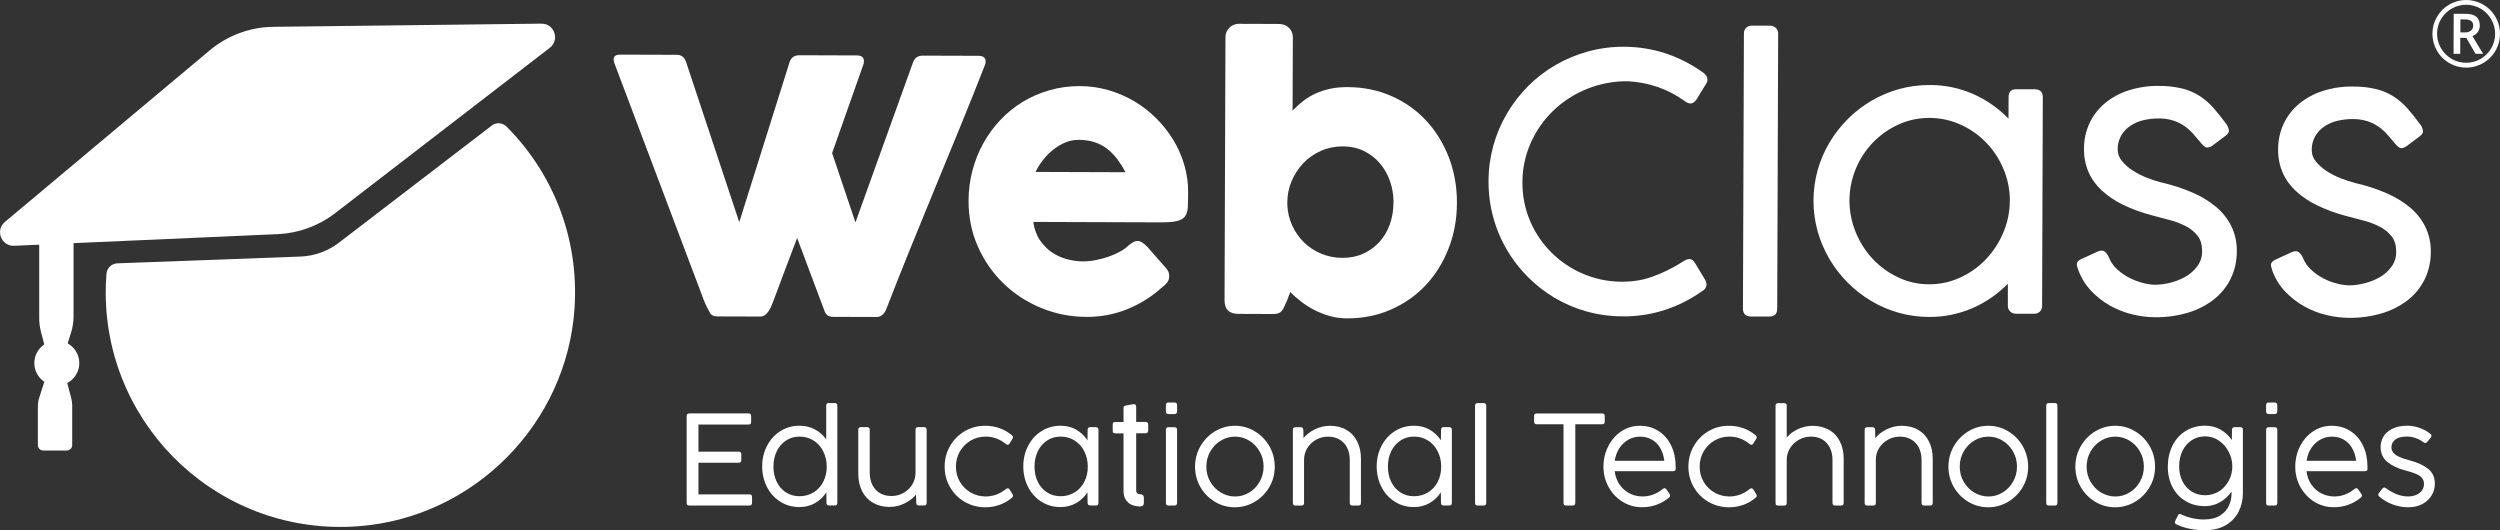
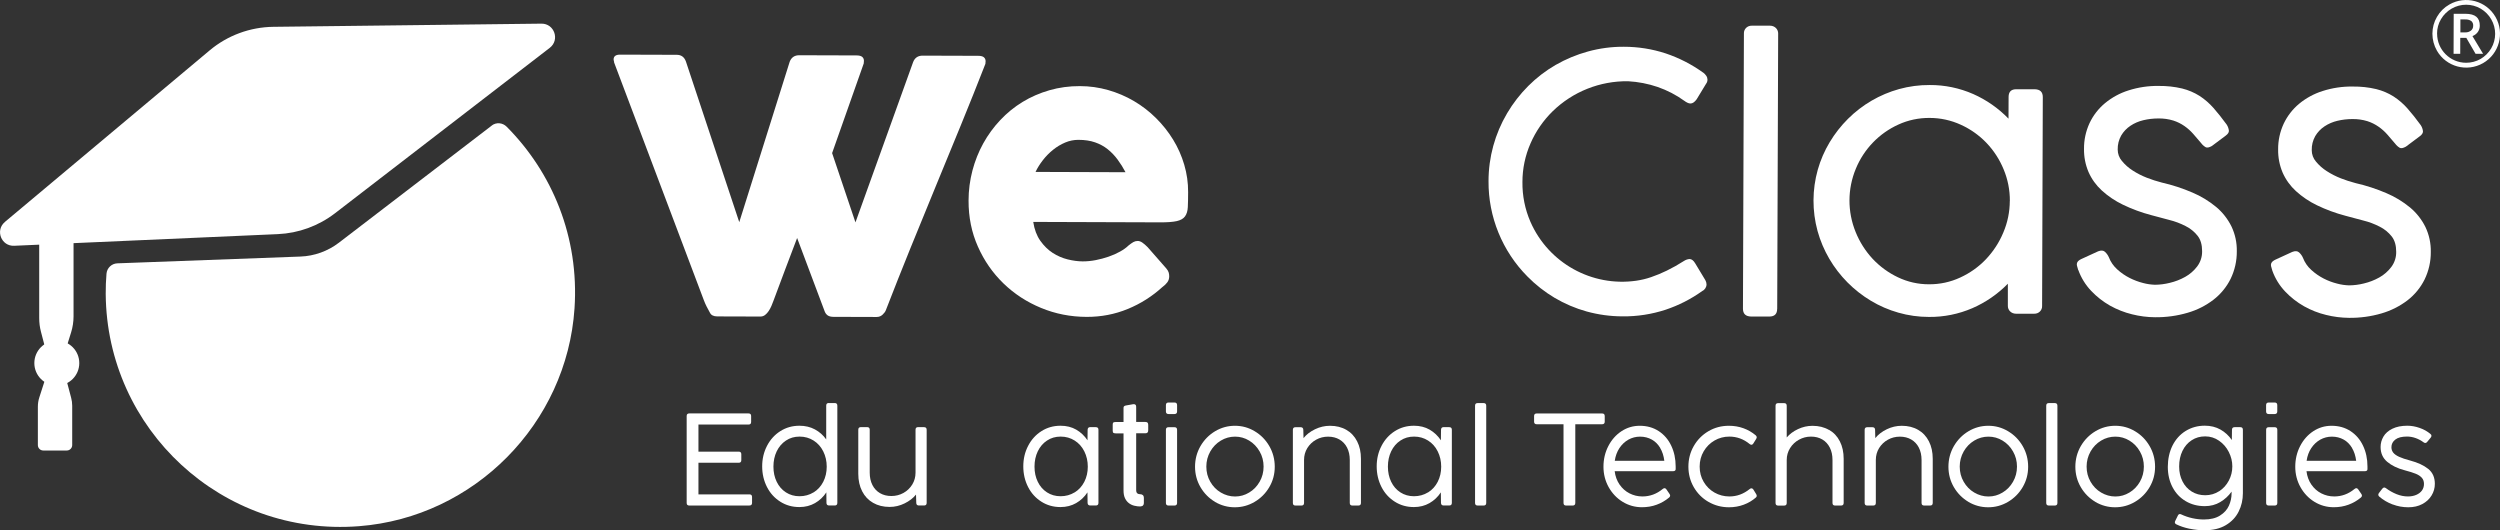
<svg xmlns="http://www.w3.org/2000/svg" id="uuid-2a90bafc-8c36-4e26-86b1-2360a6add61e" data-name="Capa 2" viewBox="0 0 575.13 122">
  <rect x="0" y="0" width="575.13" height="122" fill="#333333" stroke="none" />
  <g id="uuid-af09dcfa-e4d8-4eee-bdd5-fc0f02fa4bf5" data-name="Capa 1">
    <g>
      <g>
        <path d="M559.58,7.75c0-1.36.36-2.7,1.05-3.87.68-1.19,1.66-2.17,2.85-2.84,3.72-2.14,8.48-.86,10.62,2.86,2.14,3.72.86,8.48-2.86,10.62-3.72,2.14-8.48.86-10.62-2.86-.68-1.19-1.04-2.54-1.04-3.91M560.66,7.75c0,3.7,3,6.69,6.69,6.69,1.16,0,2.29-.3,3.3-.87,1.01-.59,1.85-1.42,2.45-2.43,1.21-2.06,1.22-4.62.02-6.69-.58-1.01-1.42-1.86-2.42-2.45-2.06-1.21-4.62-1.22-6.69-.02-1.01.58-1.86,1.42-2.45,2.42-.6,1.01-.92,2.17-.91,3.35M570.48,5.9c0,.52-.15,1.03-.45,1.46-.31.43-.74.76-1.24.94l2.45,4.08h-1.73s-2.13-3.67-2.13-3.67h-1.39s-.01,3.66-.01,3.66h-1.53s.03-9.2.03-9.2h2.7c1.14.01,1.98.24,2.51.69.53.45.8,1.13.79,2.05M566.02,7.45h1.11c.48.03.95-.12,1.33-.42.33-.27.51-.67.5-1.09.04-.42-.12-.83-.44-1.11-.42-.27-.91-.39-1.41-.36h-1.09s0,2.97,0,2.97Z" style="fill: #fff;" />
        <path d="M391.8,16.68c.29.21.53.46.73.76.18.26.27.56.28.87,0,.35-.11.7-.33.97l-2.16,3.56c-.47.65-.94.97-1.41.97-.22,0-.43-.05-.63-.14-.28-.13-.55-.28-.79-.47-1.88-1.36-3.95-2.43-6.14-3.19-2.2-.75-4.48-1.19-6.8-1.32-6.48-.09-12.73,2.4-17.37,6.92-2.15,2.11-3.88,4.62-5.08,7.38-1.23,2.8-1.86,5.82-1.86,8.87-.04,3.15.58,6.27,1.84,9.17,4.15,9.48,14.12,15.02,24.36,13.55,1.15-.17,2.29-.44,3.39-.82,1.23-.42,2.43-.92,3.6-1.49,1.37-.67,2.7-1.42,3.98-2.24.38-.25.81-.4,1.26-.44.49,0,.93.34,1.33,1.02l2.31,3.83c.17.3.27.63.28.97,0,.66-.39,1.26-.98,1.54-2.58,1.85-5.41,3.29-8.42,4.3-3.2,1.05-6.55,1.57-9.91,1.53-2.79,0-5.57-.38-8.26-1.12-2.59-.72-5.07-1.78-7.39-3.15-2.28-1.36-4.37-3-6.23-4.89-5.79-5.83-9.02-13.73-8.96-21.95,0-5.5,1.48-10.89,4.28-15.62,1.35-2.29,2.99-4.4,4.87-6.28,1.88-1.88,3.99-3.5,6.29-4.83,2.34-1.34,4.83-2.38,7.43-3.09,2.69-.74,5.47-1.11,8.27-1.09,3.27,0,6.51.51,9.62,1.53,3.07,1.03,5.96,2.51,8.59,4.4Z" style="fill: #fff;" />
        <path d="M408.84,71.04c0,1.19-.6,1.78-1.79,1.78h-4.18c-1.27-.02-1.9-.62-1.9-1.81l.22-63.32c-.02-.49.17-.96.53-1.3.34-.32.8-.49,1.26-.48h4.23c.51,0,1,.19,1.36.55.33.34.51.79.5,1.26l-.22,63.32Z" style="fill: #fff;" />
        <path d="M461.9,65.28c-2.33,2.38-5.09,4.28-8.14,5.61-3.17,1.37-6.58,2.06-10.03,2.02-2.37,0-4.72-.33-7-.98-2.22-.63-4.35-1.55-6.33-2.74-3.95-2.37-7.24-5.69-9.57-9.66-1.17-2-2.08-4.15-2.7-6.39-1.26-4.62-1.24-9.49.05-14.09.63-2.22,1.55-4.35,2.74-6.33,1.18-1.96,2.59-3.77,4.22-5.39,3.27-3.25,7.32-5.61,11.75-6.84,2.29-.63,4.67-.95,7.05-.93,3.45-.02,6.86.69,10.02,2.08,3.04,1.35,5.79,3.27,8.1,5.66l.02-4.99c0-1.2.6-1.79,1.79-1.78h4.18c1.27.02,1.9.62,1.9,1.81l-.16,48.05c.02.49-.17.96-.53,1.3-.34.32-.79.49-1.26.48h-4.23c-.51,0-1-.19-1.36-.55-.33-.34-.51-.79-.5-1.26v-5.08ZM462.37,46.24c.02-2.5-.47-4.99-1.44-7.3-.93-2.26-2.27-4.32-3.95-6.08-1.68-1.75-3.68-3.16-5.88-4.16-2.26-1.04-4.71-1.57-7.19-1.57-2.47-.02-4.92.49-7.17,1.52-2.19.99-4.18,2.39-5.85,4.12-1.69,1.75-3.03,3.8-3.95,6.04-1.94,4.66-1.95,9.89-.05,14.56.92,2.28,2.24,4.37,3.91,6.17,1.66,1.77,3.63,3.21,5.82,4.25,2.23,1.07,4.68,1.62,7.15,1.61,2.49.02,4.95-.51,7.2-1.56,2.22-1.02,4.23-2.44,5.91-4.21,1.69-1.79,3.05-3.87,3.99-6.14.98-2.29,1.48-4.76,1.49-7.25Z" style="fill: #fff;" />
        <path d="M478.09,62.11c-.13-.41-.23-.74-.28-.99-.05-.21-.05-.44.02-.65.07-.18.18-.34.33-.47.19-.16.4-.3.63-.4l3.88-1.78c.68-.27,1.21-.23,1.58.11.38.35.68.77.89,1.24.41,1.07,1.07,2.02,1.92,2.79.86.79,1.82,1.45,2.86,1.98.99.5,2.04.9,3.12,1.17.89.24,1.8.37,2.72.4,1.15-.01,2.29-.16,3.41-.44,1.23-.29,2.42-.75,3.53-1.37,1.08-.6,2.02-1.42,2.77-2.41.76-1.01,1.16-2.25,1.13-3.52,0-1.46-.34-2.64-1.04-3.53-.74-.93-1.67-1.69-2.74-2.22-1.2-.62-2.46-1.1-3.77-1.42-1.39-.36-2.78-.73-4.16-1.11-2.24-.59-4.42-1.39-6.51-2.4-1.77-.85-3.41-1.95-4.86-3.27-1.3-1.19-2.34-2.63-3.05-4.24-.72-1.69-1.07-3.51-1.04-5.34-.02-2.05.42-4.07,1.28-5.93.83-1.76,2.04-3.32,3.54-4.57,1.6-1.32,3.43-2.32,5.41-2.94,2.25-.72,4.6-1.07,6.97-1.03,1.81-.02,3.61.17,5.38.59,1.41.35,2.76.92,4,1.7,1.19.77,2.26,1.71,3.2,2.77.97,1.1,1.98,2.37,3.03,3.81.28.42.46.91.52,1.41.03.39-.22.78-.74,1.16l-3.18,2.38c-.62.35-1.09.44-1.41.28-.41-.24-.77-.56-1.05-.94-.62-.73-1.23-1.44-1.82-2.12-.6-.68-1.28-1.29-2.02-1.81-.79-.55-1.66-.98-2.57-1.27-1.11-.34-2.27-.5-3.43-.48-1.16,0-2.32.13-3.45.4-1.07.25-2.08.68-2.99,1.29-.87.58-1.59,1.34-2.12,2.24-.55.98-.83,2.1-.8,3.23,0,.96.34,1.89.97,2.62.7.85,1.53,1.59,2.46,2.18,1.03.67,2.13,1.23,3.28,1.68,1.12.44,2.28.81,3.45,1.11,2.41.55,4.77,1.32,7.04,2.3,1.97.83,3.8,1.95,5.45,3.31,1.47,1.23,2.66,2.75,3.51,4.46.86,1.79,1.28,3.76,1.24,5.75.02,2.19-.47,4.36-1.43,6.34-.93,1.87-2.27,3.5-3.92,4.78-1.78,1.37-3.8,2.39-5.96,3.01-2.44.72-4.97,1.06-7.51,1.03-1.77-.01-3.54-.24-5.26-.67-1.78-.43-3.49-1.11-5.09-2-1.6-.91-3.06-2.05-4.33-3.39-1.31-1.38-2.32-3.01-2.96-4.8Z" style="fill: #fff;" />
        <path d="M522.75,62.25c-.11-.33-.21-.66-.28-.99-.06-.21-.05-.44.02-.65.07-.18.18-.34.33-.47.19-.16.4-.3.63-.4l3.88-1.78c.68-.27,1.21-.23,1.58.11.38.35.69.77.89,1.24.41,1.07,1.07,2.03,1.92,2.79.86.79,1.82,1.45,2.85,1.98.99.51,2.04.9,3.12,1.17.89.24,1.8.37,2.72.4,1.15-.01,2.3-.16,3.41-.44,1.23-.29,2.42-.75,3.53-1.37,1.08-.6,2.02-1.42,2.77-2.41.76-1.01,1.16-2.25,1.13-3.52,0-1.46-.34-2.64-1.04-3.53-.74-.93-1.67-1.69-2.73-2.22-1.2-.62-2.46-1.1-3.77-1.42-1.39-.36-2.78-.73-4.16-1.11-2.24-.59-4.42-1.39-6.51-2.4-1.77-.85-3.41-1.95-4.86-3.27-1.3-1.19-2.34-2.63-3.05-4.24-.72-1.69-1.07-3.51-1.04-5.34-.02-2.05.42-4.07,1.28-5.93.84-1.76,2.04-3.32,3.54-4.57,1.6-1.32,3.44-2.32,5.41-2.94,2.25-.72,4.6-1.07,6.97-1.03,1.81-.02,3.62.17,5.38.59,1.41.35,2.76.92,3.99,1.7,1.19.77,2.27,1.71,3.2,2.77.97,1.1,1.98,2.37,3.03,3.81.28.42.46.91.52,1.41.02.39-.22.78-.74,1.16l-3.18,2.38c-.62.35-1.1.44-1.41.28-.41-.24-.77-.56-1.05-.94-.62-.73-1.23-1.44-1.82-2.12-.6-.68-1.28-1.29-2.03-1.81-.79-.55-1.66-.98-2.57-1.27-1.11-.34-2.27-.5-3.43-.48-1.16,0-2.32.13-3.45.4-1.06.25-2.08.68-2.99,1.29-.87.58-1.59,1.34-2.12,2.24-.55.98-.83,2.1-.8,3.23,0,.96.34,1.89.97,2.62.7.85,1.53,1.59,2.46,2.18,1.03.67,2.13,1.23,3.28,1.68,1.12.44,2.27.81,3.44,1.11,2.41.55,4.77,1.32,7.04,2.3,1.97.83,3.8,1.95,5.45,3.31,1.47,1.23,2.66,2.75,3.51,4.46.85,1.79,1.28,3.76,1.24,5.75.02,2.19-.47,4.36-1.43,6.34-.93,1.87-2.27,3.5-3.92,4.78-1.78,1.36-3.8,2.38-5.96,3.01-2.44.72-4.97,1.06-7.52,1.03-1.77-.02-3.54-.24-5.26-.67-1.78-.43-3.49-1.1-5.09-2-1.6-.91-3.06-2.05-4.32-3.38-1.31-1.38-2.32-3.01-2.96-4.81Z" style="fill: #fff;" />
        <path d="M163.32,71.94c-.27-.46-.52-.93-.76-1.42s-.46-.97-.64-1.46c-3.45-9.2-6.89-18.31-10.32-27.34-3.43-9.03-6.86-18.15-10.32-27.34,0-.13-.02-.26-.06-.36-.04-.11-.06-.22-.06-.32,0-.76.5-1.13,1.5-1.13l13.04.04c1.03,0,1.73.52,2.1,1.55l12.27,36.95,11.59-36.87c.38-1.03,1.13-1.54,2.23-1.53l13.16.04c.62,0,1.06.12,1.32.35.26.23.38.53.38.91,0,.22-.02.36-.04.45v.12s-7.28,20.64-7.28,20.64l5.37,15.94,13.25-36.83c.38-1.03,1.13-1.54,2.23-1.53l12.76.04c.62,0,1.06.12,1.32.35.26.23.38.53.38.91,0,.22-.02.36-.04.45v.12c-1.85,4.75-3.75,9.48-5.68,14.2-1.93,4.72-3.87,9.44-5.82,14.16-1.95,4.72-3.88,9.45-5.8,14.18-1.92,4.73-3.79,9.46-5.62,14.18-.11.3-.35.63-.73.99-.38.36-.84.54-1.38.54h-.12s-9.8-.03-9.8-.03c-.59,0-1.05-.12-1.36-.35-.31-.23-.53-.53-.67-.91l-6.34-16.88c-.93,2.46-1.84,4.86-2.74,7.22-.9,2.36-1.8,4.77-2.7,7.22-.14.38-.29.78-.47,1.19-.18.42-.39.81-.63,1.17-.24.36-.52.67-.83.91-.31.24-.67.36-1.07.36h-.12s-9.8-.03-9.8-.03c-.86,0-1.43-.29-1.7-.86Z" style="fill: #fff;" />
        <path d="M267.46,65.99c-2.38,2.18-5.06,3.88-8.04,5.1-2.97,1.22-6.12,1.82-9.44,1.81-3.7-.01-7.19-.7-10.48-2.06-3.29-1.36-6.17-3.24-8.65-5.64-2.48-2.4-4.44-5.22-5.88-8.47-1.45-3.25-2.16-6.77-2.15-10.58,0-2.38.31-4.68.89-6.91.59-2.23,1.42-4.31,2.49-6.25,1.07-1.94,2.38-3.73,3.91-5.36,1.53-1.63,3.24-3.02,5.14-4.18,1.89-1.15,3.95-2.05,6.17-2.69,2.22-.64,4.55-.96,7.01-.95,2.24,0,4.41.31,6.52.91,2.1.6,4.08,1.45,5.92,2.53,1.85,1.09,3.54,2.39,5.07,3.91,1.53,1.52,2.85,3.18,3.95,4.98,1.1,1.8,1.95,3.72,2.55,5.76.6,2.04.9,4.14.89,6.3,0,1.4-.03,2.55-.07,3.44-.04.89-.26,1.6-.64,2.13-.38.53-1.01.89-1.89,1.09-.88.2-2.17.3-3.87.29l-29.16-.1c.26,1.73.81,3.18,1.63,4.34.82,1.16,1.77,2.09,2.85,2.79,1.08.69,2.22,1.19,3.44,1.49,1.21.3,2.36.45,3.44.46.97,0,1.97-.09,3-.29,1.03-.2,2.02-.47,2.98-.8.96-.33,1.84-.72,2.64-1.17.8-.44,1.44-.91,1.93-1.39.43-.35.81-.61,1.12-.79.31-.17.64-.26.99-.26.35,0,.71.12,1.07.37.36.24.77.6,1.23,1.06l4.28,4.88c.3.35.48.67.56.95.08.28.12.57.12.87,0,.54-.15,1.01-.45,1.4-.3.39-.65.73-1.06,1.03ZM248.1,32.17c-1.05,0-2.07.2-3.06.62-.99.42-1.91.97-2.78,1.67-.87.7-1.65,1.49-2.34,2.38-.69.89-1.26,1.79-1.69,2.71l20.7.07c-.56-1.06-1.17-2.03-1.83-2.92-.66-.89-1.41-1.68-2.26-2.36-.85-.68-1.82-1.21-2.91-1.59-1.09-.38-2.37-.58-3.83-.58Z" style="fill: #fff;" />
-         <path d="M296.09,69.13c-.24.51-.45.96-.61,1.36-.16.39-.35.71-.55.97-.2.26-.45.45-.75.58-.3.13-.7.2-1.22.2l-8.02-.03c-2.16,0-3.24-1.05-3.23-3.13l.21-60.53c0-.46.09-.88.27-1.26.18-.38.41-.7.69-.97.28-.27.61-.48.97-.62.36-.15.72-.22,1.07-.22l9.19.03c1.03,0,1.83.3,2.43.9.59.6.89,1.33.88,2.19l-.06,16.86c.76-.81,1.57-1.55,2.44-2.22.87-.67,1.81-1.24,2.82-1.71,1.01-.47,2.13-.84,3.35-1.1,1.22-.27,2.57-.4,4.05-.39,3.67.01,7.05.71,10.14,2.08,3.09,1.37,5.74,3.26,7.96,5.66,2.22,2.4,3.95,5.21,5.2,8.45,1.24,3.23,1.86,6.73,1.85,10.48-.01,3.73-.65,7.21-1.92,10.45-1.27,3.24-3.02,6.05-5.25,8.43-2.24,2.38-4.9,4.26-8,5.62-3.1,1.37-6.48,2.04-10.15,2.03-1.38,0-2.69-.19-3.95-.54-1.25-.36-2.43-.82-3.54-1.39-1.11-.57-2.12-1.22-3.05-1.94-.93-.72-1.76-1.44-2.48-2.18l-.74,1.94ZM320.59,46.64c0-1.73-.27-3.38-.81-4.95-.55-1.57-1.33-2.95-2.36-4.14-1.02-1.19-2.25-2.13-3.68-2.83-1.43-.69-3.03-1.04-4.82-1.05-1.78,0-3.45.33-5.01,1.02-1.56.68-2.9,1.62-4.04,2.8-1.14,1.19-2.04,2.56-2.71,4.12-.67,1.56-1,3.21-1.01,4.94v.57c.07,1.7.45,3.3,1.14,4.78.68,1.49,1.59,2.78,2.72,3.88,1.13,1.1,2.45,1.96,3.96,2.59,1.51.63,3.13.94,4.86.95,1.78,0,3.39-.32,4.82-.98,1.43-.66,2.66-1.55,3.69-2.68,1.03-1.13,1.82-2.47,2.38-4.02.56-1.55.84-3.22.85-5Z" style="fill: #fff;" />
      </g>
      <g>
        <path d="M262.39,116.52c-.46,0-.93-.06-1.4-.17-.47-.11-.89-.3-1.26-.58-.37-.28-.68-.65-.91-1.13-.24-.48-.35-1.09-.35-1.84v-13.1s-1.75,0-1.75,0c-.25,0-.44-.04-.56-.11-.12-.07-.18-.24-.18-.51v-1.41c0-.26.06-.43.18-.49s.31-.1.56-.1h1.75s0-3.22,0-3.22c0-.17.03-.29.1-.37.07-.07.19-.14.36-.19.06-.02.18-.04.37-.07.19-.02.38-.06.58-.1.24-.04.5-.09.78-.14.17-.02.31,0,.41.03.1.04.17.1.22.18s.07.17.08.28c0,.11.01.22.01.34v3.25s2.1,0,2.1,0c.23,0,.4.05.51.15.1.1.16.28.16.54v1.19c0,.26-.05.45-.16.56-.11.11-.28.17-.51.17h-2.1s0,13.07,0,13.07c0,.35.09.6.26.74.17.14.41.21.71.21.23,0,.42.07.57.21.15.14.23.34.23.59v1.24c0,.23-.07.42-.21.55-.14.14-.33.2-.56.2Z" style="fill: #fff;" />
        <path d="M172.41,116.3h-13.84c-.4,0-.6-.2-.6-.6v-19.99c0-.4.2-.6.6-.6h13.63c.4,0,.6.2.6.6v1.36c0,.4-.2.6-.6.6h-11.52v6.23h9.26c.4,0,.6.2.6.6v1.36c0,.4-.2.6-.6.6h-9.26v7.27h11.73c.4,0,.6.2.6.6v1.36c0,.4-.2.6-.6.6Z" style="fill: #fff;" />
        <path d="M190.66,92.72h1.37c.4,0,.6.2.6.6v22.37c0,.4-.2.6-.6.6h-1.28c-.2,0-.36-.05-.46-.15s-.16-.25-.16-.44l-.03-2.43c-.69,1.05-1.56,1.87-2.61,2.47-1.05.6-2.24.91-3.59.91-1.63,0-3.1-.41-4.4-1.24-1.31-.83-2.33-1.95-3.06-3.38-.73-1.43-1.1-3.01-1.1-4.74s.37-3.29,1.11-4.72c.74-1.43,1.76-2.56,3.07-3.39,1.31-.83,2.77-1.24,4.39-1.24,1.33,0,2.52.28,3.57.85,1.05.57,1.91,1.33,2.59,2.3v-7.78c0-.4.2-.6.6-.6ZM187.17,113.28c.95-.59,1.69-1.41,2.22-2.44.53-1.04.8-2.2.8-3.48s-.27-2.46-.8-3.52c-.53-1.06-1.27-1.89-2.22-2.49-.95-.6-2.02-.91-3.22-.91s-2.22.3-3.14.91-1.62,1.43-2.13,2.48c-.5,1.05-.75,2.22-.75,3.52s.25,2.45.75,3.48c.5,1.04,1.21,1.85,2.12,2.44.91.59,1.95.89,3.13.89s2.28-.3,3.23-.89Z" style="fill: #fff;" />
        <path d="M211.21,98.27h1.37c.4,0,.6.2.6.6v16.82c0,.4-.2.6-.6.6h-1.19c-.19,0-.34-.05-.44-.15s-.16-.25-.16-.44l-.06-1.92c-.65.81-1.53,1.49-2.63,2.03-1.1.54-2.25.81-3.43.81-1.45,0-2.72-.31-3.81-.94-1.09-.62-1.93-1.51-2.52-2.66-.59-1.15-.89-2.49-.89-4.02v-10.14c0-.4.2-.6.6-.6h1.43c.4,0,.6.2.6.6v9.88c0,1.09.21,2.03.62,2.84.41.81.99,1.43,1.74,1.87.75.44,1.62.66,2.62.66s1.92-.23,2.77-.7c.85-.47,1.52-1.11,2.03-1.93.5-.82.76-1.73.76-2.74v-9.88c0-.4.2-.6.6-.6Z" style="fill: #fff;" />
-         <path d="M221.92,115.45c-1.43-.83-2.55-1.97-3.37-3.39s-1.23-3-1.23-4.71.41-3.3,1.23-4.73c.82-1.43,1.94-2.57,3.36-3.41,1.42-.84,3-1.26,4.73-1.26,1.18,0,2.3.19,3.35.57,1.05.38,1.99.93,2.82,1.63.15.14.23.29.23.44,0,.11-.05.25-.15.42l-.65,1.04c-.12.18-.26.27-.42.27-.14,0-.28-.06-.42-.18-1.4-1.14-2.95-1.7-4.66-1.7-1.23,0-2.37.3-3.41.9-1.04.6-1.87,1.43-2.49,2.48s-.93,2.23-.93,3.53.31,2.47.93,3.51c.62,1.05,1.45,1.87,2.49,2.46s2.19.89,3.42.89c1.71,0,3.26-.57,4.66-1.7.12-.11.26-.17.41-.17.17,0,.32.09.44.27l.63,1.03c.1.14.15.29.15.44,0,.13-.06.25-.18.36-.82.72-1.76,1.28-2.82,1.67-1.05.39-2.19.59-3.39.59-1.72,0-3.29-.42-4.72-1.25Z" style="fill: #fff;" />
        <path d="M250.8,98.27h1.3c.4,0,.6.2.6.6v16.82c0,.4-.2.6-.6.6h-1.28c-.39,0-.6-.2-.62-.59l-.03-2.43c-.69,1.05-1.56,1.87-2.61,2.47-1.05.6-2.24.91-3.59.91-1.63,0-3.1-.41-4.4-1.24-1.31-.83-2.33-1.95-3.06-3.38-.73-1.43-1.1-3.01-1.1-4.74s.37-3.29,1.11-4.72c.74-1.43,1.76-2.56,3.07-3.39,1.31-.83,2.77-1.24,4.39-1.24,1.37,0,2.57.3,3.61.9,1.04.6,1.9,1.42,2.59,2.45l.03-2.44c.02-.39.22-.59.6-.59ZM247.23,113.28c.95-.59,1.69-1.41,2.22-2.44.53-1.04.8-2.2.8-3.48s-.27-2.46-.8-3.52-1.27-1.89-2.22-2.49c-.95-.6-2.02-.91-3.22-.91s-2.22.3-3.14.91c-.92.6-1.62,1.43-2.13,2.48-.5,1.05-.75,2.22-.75,3.52s.25,2.45.75,3.48c.5,1.04,1.21,1.85,2.12,2.44.91.59,1.95.89,3.13.89s2.28-.3,3.23-.89Z" style="fill: #fff;" />
        <path d="M268.22,94.65v-1.45c0-.4.2-.6.6-.6h1.37c.4,0,.6.2.6.6v1.45c0,.4-.2.6-.6.6h-1.37c-.4,0-.6-.2-.6-.6ZM270.19,116.3h-1.37c-.4,0-.6-.2-.6-.6v-16.82c0-.4.2-.6.6-.6h1.37c.4,0,.6.2.6.6v16.82c0,.4-.2.6-.6.6Z" style="fill: #fff;" />
        <path d="M279.53,115.46c-1.4-.83-2.52-1.96-3.36-3.39-.83-1.43-1.25-3-1.25-4.7s.42-3.3,1.25-4.74c.84-1.44,1.96-2.58,3.36-3.42,1.41-.84,2.93-1.26,4.57-1.26s3.15.42,4.55,1.26c1.41.84,2.53,1.98,3.36,3.42.83,1.44,1.25,3.02,1.25,4.74s-.42,3.27-1.26,4.7c-.84,1.43-1.97,2.56-3.38,3.39-1.41.83-2.93,1.24-4.56,1.24s-3.15-.42-4.55-1.24ZM287.37,113.31c1.01-.6,1.81-1.43,2.41-2.48.6-1.05.91-2.21.91-3.48s-.3-2.43-.91-3.49-1.41-1.9-2.41-2.5c-1-.61-2.09-.91-3.24-.91s-2.26.3-3.27.91c-1.02.61-1.82,1.44-2.43,2.5-.6,1.06-.91,2.23-.91,3.49s.3,2.43.91,3.48c.6,1.05,1.41,1.88,2.43,2.48,1.02.6,2.11.91,3.27.91s2.24-.3,3.24-.91Z" style="fill: #fff;" />
        <path d="M309.71,98.87c1.08.62,1.92,1.51,2.5,2.66.59,1.15.88,2.49.88,4.03v10.14c0,.4-.2.6-.6.6h-1.37c-.4,0-.6-.2-.6-.6v-9.88c0-1.09-.21-2.03-.62-2.84-.41-.81-1-1.43-1.75-1.87-.75-.44-1.63-.66-2.62-.66s-1.9.23-2.75.7c-.85.47-1.52,1.11-2.03,1.93-.5.82-.75,1.73-.75,2.74v9.88c0,.4-.2.6-.6.6h-1.37c-.4,0-.6-.2-.6-.6v-16.82c0-.4.2-.6.6-.6h1.18c.4,0,.61.2.62.59l.05,1.92c.65-.82,1.53-1.5,2.64-2.04,1.1-.53,2.25-.8,3.44-.8,1.44,0,2.7.31,3.78.94Z" style="fill: #fff;" />
        <path d="M332.1,98.27h1.3c.4,0,.6.2.6.6v16.82c0,.4-.2.6-.6.6h-1.28c-.39,0-.6-.2-.62-.59l-.03-2.43c-.69,1.05-1.56,1.87-2.61,2.47-1.05.6-2.24.91-3.59.91-1.63,0-3.1-.41-4.4-1.24-1.31-.83-2.33-1.95-3.06-3.38-.73-1.43-1.1-3.01-1.1-4.74s.37-3.29,1.11-4.72c.74-1.43,1.76-2.56,3.07-3.39,1.31-.83,2.77-1.24,4.39-1.24,1.37,0,2.57.3,3.61.9,1.04.6,1.9,1.42,2.59,2.45l.03-2.44c.02-.39.22-.59.6-.59ZM328.53,113.28c.95-.59,1.69-1.41,2.22-2.44.53-1.04.8-2.2.8-3.48s-.27-2.46-.8-3.52c-.53-1.06-1.27-1.89-2.22-2.49-.95-.6-2.02-.91-3.22-.91s-2.22.3-3.14.91c-.92.6-1.62,1.43-2.13,2.48-.5,1.05-.75,2.22-.75,3.52s.25,2.45.75,3.48c.5,1.04,1.21,1.85,2.12,2.44.91.59,1.95.89,3.13.89s2.28-.3,3.23-.89Z" style="fill: #fff;" />
        <path d="M341.31,116.3h-1.37c-.4,0-.6-.2-.6-.6v-22.37c0-.4.2-.6.6-.6h1.37c.4,0,.6.2.6.6v22.37c0,.4-.2.6-.6.6Z" style="fill: #fff;" />
        <path d="M361.8,116.3h-1.51c-.4,0-.6-.2-.6-.6v-18.1h-6.17c-.4,0-.6-.2-.6-.6v-1.28c0-.4.2-.6.6-.6h15.05c.4,0,.6.2.6.6v1.28c0,.4-.2.6-.6.6h-6.17v18.1c0,.4-.2.6-.6.6Z" style="fill: #fff;" />
        <path d="M373.3,115.45c-1.36-.83-2.43-1.97-3.23-3.39-.79-1.43-1.19-2.99-1.19-4.69s.37-3.29,1.11-4.73c.74-1.44,1.75-2.59,3.02-3.43,1.28-.84,2.68-1.26,4.22-1.26,1.65,0,3.1.41,4.35,1.22,1.25.82,2.22,1.94,2.89,3.36.68,1.43,1.02,3.03,1.02,4.8v.63c0,.14-.07.25-.17.33-.11.08-.25.11-.45.11h-13.41c.14,1.17.52,2.19,1.12,3.07.61.88,1.37,1.56,2.29,2.03.92.47,1.91.71,2.97.71,1.72,0,3.28-.57,4.67-1.72.14-.12.28-.18.41-.18.17,0,.32.09.44.27l.71,1.04c.1.15.15.28.15.39,0,.17-.08.32-.24.45-.85.71-1.81,1.27-2.86,1.65-1.05.39-2.18.58-3.39.58-1.61,0-3.09-.42-4.45-1.25ZM381.93,103.04c-.5-.83-1.14-1.48-1.94-1.92s-1.69-.67-2.7-.67c-.95,0-1.84.23-2.67.69-.82.46-1.51,1.11-2.07,1.95-.55.84-.91,1.81-1.07,2.92h11.4c-.14-1.14-.46-2.12-.96-2.96Z" style="fill: #fff;" />
        <path d="M393.02,115.45c-1.43-.83-2.55-1.97-3.37-3.39-.82-1.43-1.23-3-1.23-4.71s.41-3.3,1.23-4.73c.82-1.43,1.94-2.57,3.36-3.41,1.42-.84,3-1.26,4.73-1.26,1.18,0,2.3.19,3.35.57,1.05.38,1.99.93,2.82,1.63.15.14.23.29.23.44,0,.11-.05.25-.15.42l-.65,1.04c-.12.18-.26.27-.42.27-.14,0-.28-.06-.42-.18-1.4-1.14-2.95-1.7-4.66-1.7-1.23,0-2.37.3-3.41.9-1.04.6-1.87,1.43-2.49,2.48-.62,1.06-.93,2.23-.93,3.53s.31,2.47.93,3.51c.62,1.05,1.45,1.87,2.49,2.46s2.19.89,3.42.89c1.71,0,3.26-.57,4.66-1.7.12-.11.26-.17.41-.17.17,0,.32.09.44.27l.63,1.03c.1.14.15.29.15.44,0,.13-.06.25-.18.36-.82.72-1.76,1.28-2.82,1.67-1.05.39-2.19.59-3.39.59-1.72,0-3.29-.42-4.72-1.25Z" style="fill: #fff;" />
        <path d="M420.76,98.87c1.08.62,1.92,1.51,2.5,2.66.59,1.15.88,2.49.88,4.03v10.14c0,.4-.2.6-.6.6h-1.37c-.4,0-.6-.2-.6-.6v-9.88c0-1.09-.2-2.03-.61-2.84-.41-.81-.98-1.44-1.73-1.88-.74-.44-1.61-.66-2.61-.66s-1.9.24-2.76.71c-.85.47-1.54,1.12-2.05,1.94s-.77,1.73-.77,2.74v9.88c0,.4-.2.6-.6.6h-1.37c-.4,0-.6-.2-.6-.6v-22.37c0-.4.2-.6.6-.6h1.37c.4,0,.6.2.6.6v7.3c.66-.78,1.53-1.43,2.6-1.93,1.07-.5,2.18-.75,3.32-.75,1.45,0,2.71.31,3.79.94Z" style="fill: #fff;" />
        <path d="M441.25,98.87c1.08.62,1.92,1.51,2.5,2.66.59,1.15.88,2.49.88,4.03v10.14c0,.4-.2.6-.6.6h-1.37c-.4,0-.6-.2-.6-.6v-9.88c0-1.09-.21-2.03-.62-2.84-.41-.81-1-1.43-1.75-1.87-.75-.44-1.63-.66-2.62-.66s-1.9.23-2.75.7c-.85.47-1.52,1.11-2.03,1.93-.5.82-.75,1.73-.75,2.74v9.88c0,.4-.2.6-.6.6h-1.37c-.4,0-.6-.2-.6-.6v-16.82c0-.4.2-.6.6-.6h1.18c.4,0,.61.2.62.59l.05,1.92c.65-.82,1.53-1.5,2.64-2.04,1.1-.53,2.25-.8,3.44-.8,1.44,0,2.7.31,3.78.94Z" style="fill: #fff;" />
        <path d="M452.85,115.46c-1.4-.83-2.52-1.96-3.36-3.39-.83-1.43-1.25-3-1.25-4.7s.42-3.3,1.25-4.74c.84-1.44,1.96-2.58,3.36-3.42,1.41-.84,2.93-1.26,4.57-1.26s3.15.42,4.55,1.26c1.41.84,2.53,1.98,3.36,3.42.83,1.44,1.25,3.02,1.25,4.74s-.42,3.27-1.26,4.7c-.84,1.43-1.97,2.56-3.38,3.39-1.41.83-2.93,1.24-4.56,1.24s-3.15-.42-4.55-1.24ZM460.69,113.31c1.01-.6,1.81-1.43,2.41-2.48.6-1.05.91-2.21.91-3.48s-.3-2.43-.91-3.49c-.6-1.06-1.41-1.9-2.41-2.5-1-.61-2.09-.91-3.24-.91s-2.26.3-3.27.91c-1.02.61-1.82,1.44-2.43,2.5-.6,1.06-.91,2.23-.91,3.49s.3,2.43.91,3.48c.6,1.05,1.41,1.88,2.43,2.48,1.02.6,2.11.91,3.27.91s2.24-.3,3.24-.91Z" style="fill: #fff;" />
        <path d="M472.71,116.3h-1.37c-.4,0-.6-.2-.6-.6v-22.37c0-.4.2-.6.6-.6h1.37c.4,0,.6.2.6.6v22.37c0,.4-.2.6-.6.6Z" style="fill: #fff;" />
        <path d="M482.05,115.46c-1.4-.83-2.52-1.96-3.36-3.39-.83-1.43-1.25-3-1.25-4.7s.42-3.3,1.25-4.74c.84-1.44,1.96-2.58,3.36-3.42,1.41-.84,2.93-1.26,4.57-1.26s3.15.42,4.55,1.26c1.41.84,2.53,1.98,3.36,3.42.83,1.44,1.25,3.02,1.25,4.74s-.42,3.27-1.26,4.7-1.97,2.56-3.38,3.39c-1.41.83-2.93,1.24-4.56,1.24s-3.15-.42-4.55-1.24ZM489.88,113.31c1.01-.6,1.81-1.43,2.41-2.48.6-1.05.91-2.21.91-3.48s-.3-2.43-.91-3.49c-.6-1.06-1.41-1.9-2.41-2.5-1-.61-2.09-.91-3.24-.91s-2.26.3-3.27.91c-1.02.61-1.82,1.44-2.43,2.5-.6,1.06-.91,2.23-.91,3.49s.3,2.43.91,3.48c.6,1.05,1.41,1.88,2.43,2.48,1.02.6,2.11.91,3.27.91s2.24-.3,3.24-.91Z" style="fill: #fff;" />
        <path d="M503.72,121.64c-1.15-.24-2.16-.58-3.04-1.01-.23-.11-.35-.27-.35-.47,0-.1.03-.21.09-.33l.6-1.22c.11-.23.26-.35.47-.35.1,0,.21.03.33.09.78.37,1.63.66,2.53.86.9.2,1.79.3,2.65.3,1.52,0,2.76-.3,3.71-.9.95-.6,1.64-1.35,2.05-2.26s.62-1.86.62-2.86v-.39c-.7.99-1.58,1.79-2.62,2.41-1.04.62-2.22.93-3.54.93-1.64,0-3.1-.38-4.4-1.15-1.3-.77-2.31-1.84-3.03-3.22-.72-1.38-1.08-2.94-1.08-4.68s.36-3.45,1.08-4.89c.73-1.44,1.73-2.56,3.03-3.36,1.3-.8,2.77-1.21,4.4-1.21,1.35,0,2.55.3,3.6.89,1.05.59,1.92,1.4,2.62,2.41l.03-2.37c0-.19.05-.34.16-.44s.25-.15.45-.15h1.3c.4,0,.6.2.6.6v14.59c0,1.52-.32,2.93-.97,4.22-.64,1.3-1.63,2.34-2.95,3.13-1.33.79-2.97,1.18-4.93,1.18-1.13,0-2.26-.12-3.41-.36ZM510.51,113.02c.95-.61,1.69-1.43,2.23-2.45.54-1.02.81-2.11.81-3.27s-.27-2.25-.81-3.32c-.54-1.07-1.29-1.93-2.24-2.59-.95-.66-2.01-1-3.19-1s-2.19.29-3.1.88c-.91.59-1.62,1.41-2.13,2.46-.51,1.05-.76,2.25-.76,3.58s.26,2.42.77,3.43,1.22,1.79,2.13,2.35c.91.56,1.94.84,3.1.84s2.24-.31,3.19-.92Z" style="fill: #fff;" />
        <path d="M521.32,94.65v-1.45c0-.4.2-.6.6-.6h1.37c.4,0,.6.2.6.6v1.45c0,.4-.2.6-.6.6h-1.37c-.4,0-.6-.2-.6-.6ZM523.3,116.3h-1.37c-.4,0-.6-.2-.6-.6v-16.82c0-.4.2-.6.6-.6h1.37c.4,0,.6.2.6.6v16.82c0,.4-.2.6-.6.6Z" style="fill: #fff;" />
        <path d="M532.45,115.45c-1.36-.83-2.43-1.97-3.23-3.39-.79-1.43-1.19-2.99-1.19-4.69s.37-3.29,1.11-4.73c.74-1.44,1.75-2.59,3.02-3.43,1.28-.84,2.68-1.26,4.22-1.26,1.65,0,3.1.41,4.35,1.22,1.25.82,2.22,1.94,2.89,3.36.68,1.43,1.02,3.03,1.02,4.8v.63c0,.14-.07.25-.17.33-.11.08-.25.11-.45.11h-13.41c.14,1.17.52,2.19,1.12,3.07.61.88,1.37,1.56,2.29,2.03.92.47,1.91.71,2.97.71,1.72,0,3.28-.57,4.67-1.72.14-.12.28-.18.41-.18.17,0,.32.09.44.27l.71,1.04c.1.15.15.28.15.39,0,.17-.08.32-.24.45-.85.71-1.81,1.27-2.86,1.65-1.05.39-2.18.58-3.39.58-1.61,0-3.09-.42-4.45-1.25ZM541.09,103.04c-.5-.83-1.14-1.48-1.94-1.92s-1.69-.67-2.7-.67c-.95,0-1.84.23-2.67.69-.82.46-1.51,1.11-2.07,1.95s-.91,1.81-1.07,2.92h11.4c-.14-1.14-.46-2.12-.96-2.96Z" style="fill: #fff;" />
        <path d="M550.41,116.05c-1.14-.44-2.15-1.03-3.04-1.79-.16-.13-.24-.28-.24-.44,0-.13.05-.27.16-.41l.77-1c.14-.17.29-.26.44-.26.11,0,.25.05.41.17.74.55,1.55,1.01,2.41,1.36.87.35,1.74.53,2.63.53.71,0,1.35-.12,1.91-.36.56-.24.99-.57,1.31-1,.31-.43.47-.94.47-1.51s-.16-1.05-.49-1.42-.79-.68-1.4-.93c-.61-.25-1.45-.51-2.51-.79-1.69-.44-3.04-1.1-4.06-1.96-1.02-.86-1.52-2-1.52-3.41,0-.86.22-1.65.66-2.4s1.13-1.35,2.05-1.8c.93-.46,2.08-.69,3.45-.69.92,0,1.87.17,2.84.51.97.34,1.8.81,2.49,1.41.14.11.21.24.21.39,0,.16-.06.31-.19.45l-.81.98c-.12.15-.26.23-.42.23-.12,0-.26-.05-.42-.17-.52-.39-1.11-.71-1.77-.95-.66-.24-1.33-.36-2.01-.36-1.2,0-2.1.23-2.69.69-.6.46-.9,1.05-.9,1.77,0,.47.14.88.41,1.23s.72.67,1.34.96c.62.29,1.48.58,2.58.87,1.76.47,3.14,1.12,4.15,1.93,1.01.82,1.51,1.96,1.51,3.43,0,.96-.25,1.86-.76,2.69-.5.82-1.21,1.48-2.14,1.97-.92.49-1.99.73-3.2.73-1.27,0-2.47-.22-3.61-.66Z" style="fill: #fff;" />
      </g>
      <g>
        <path d="M1.12,51.06L48.22,11.6c4.11-3.45,9.29-5.36,14.66-5.43l61.67-.73c2.98-.04,4.29,3.74,1.93,5.56l-49.4,38.05c-3.79,2.92-8.39,4.6-13.16,4.81l-60.67,2.68c-2.96.13-4.4-3.57-2.13-5.47Z" style="fill: #fff;" />
        <path d="M113.13,28.89l-35.16,26.94c-2.55,1.95-5.64,3.07-8.85,3.19l-42.13,1.56c-1.31.05-2.38,1.07-2.49,2.38-.13,1.54-.19,3.1-.18,4.67.23,31.11,26.73,55.88,58.29,53.42,26.49-2.06,47.8-23.61,49.56-50.12,1.09-16.35-5.1-31.23-15.62-41.79-.93-.93-2.39-1.06-3.43-.26Z" style="fill: #fff;" />
        <g>
          <path d="M15.37,87.78h-5.15l-1.17,3.63c-.23.7-.34,1.44-.34,2.18v8.81c0,.68.56,1.24,1.24,1.24h5.42c.68,0,1.24-.56,1.24-1.24v-9.06c0-.61-.08-1.23-.24-1.82l-.99-3.74Z" style="fill: #fff;" />
          <path d="M40.01,34.61l-5.22.02c-.71,0-1.4.25-1.95.69l-22.67,18.37c-.73.59-1.15,1.47-1.15,2.41v17.08c0,1.06.13,2.11.4,3.13l.81,3.1h5.21l.92-2.95c.37-1.19.56-2.44.56-3.69v-16.77c0-.95.43-1.84,1.17-2.43l22.35-17.71c.51-.41.22-1.24-.43-1.23Z" style="fill: #fff;" />
        </g>
        <circle cx="13.07" cy="83.53" r="5.17" style="fill: #fff;" />
      </g>
    </g>
  </g>
</svg>